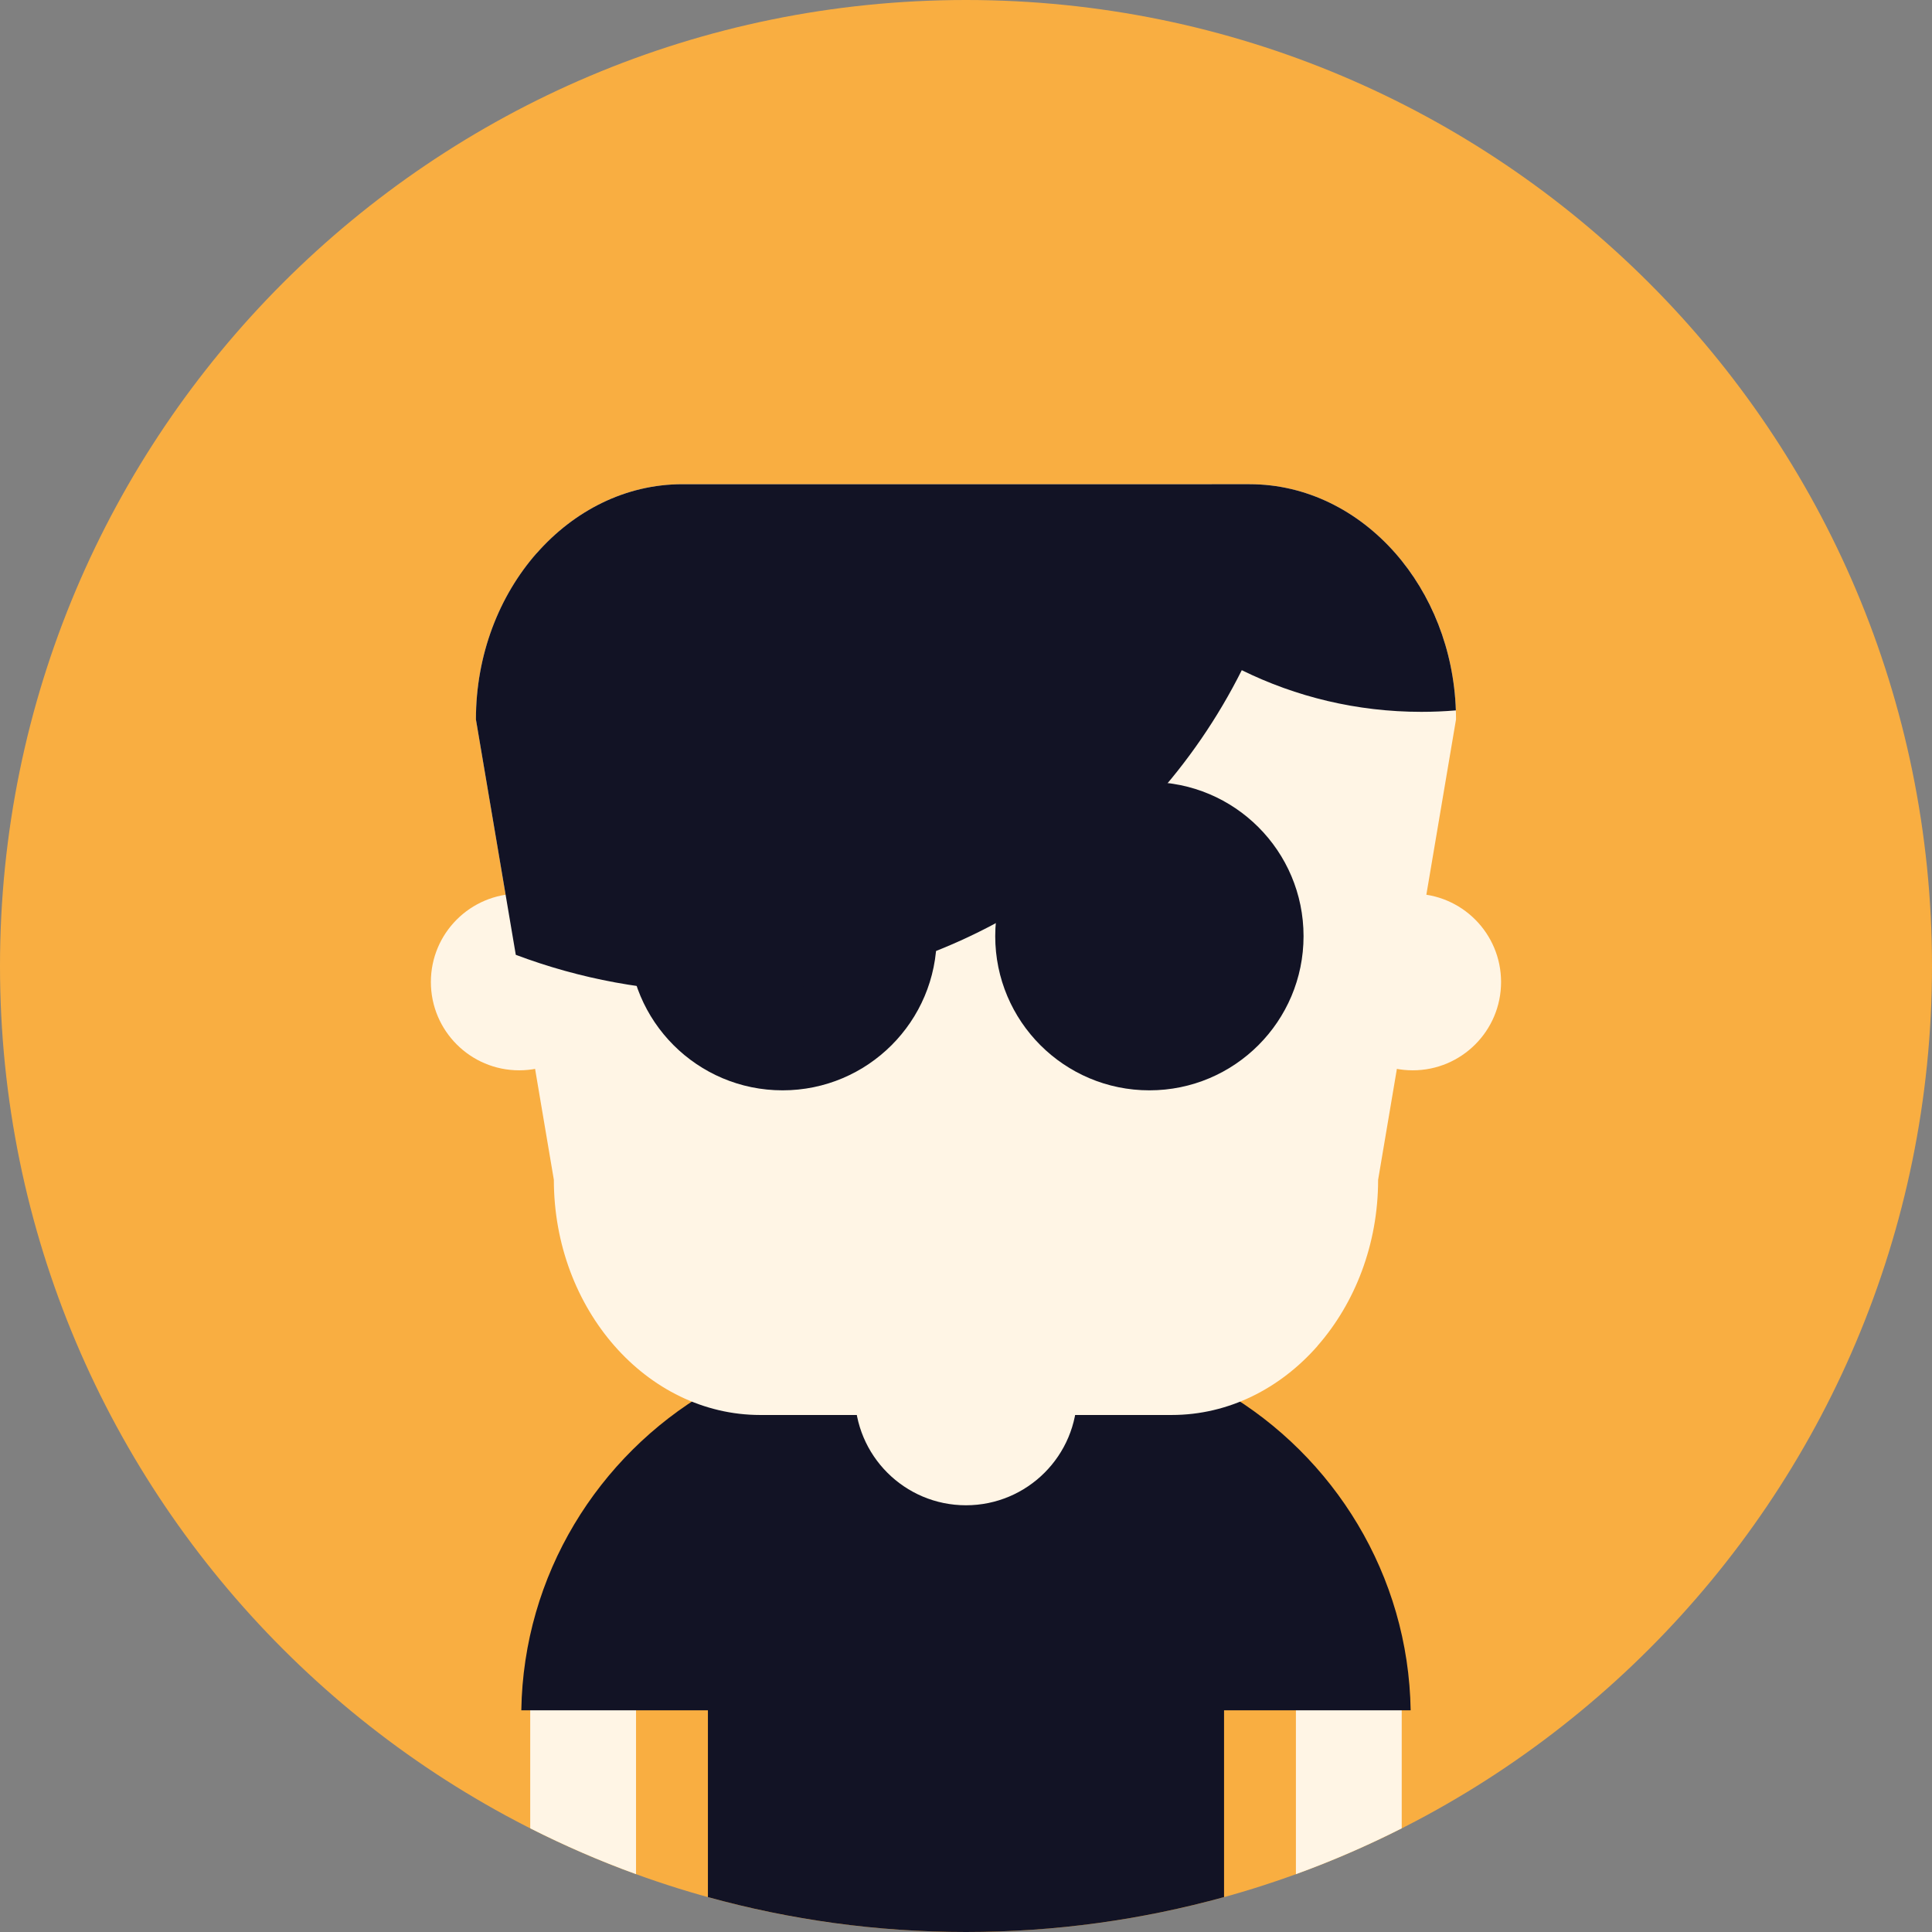
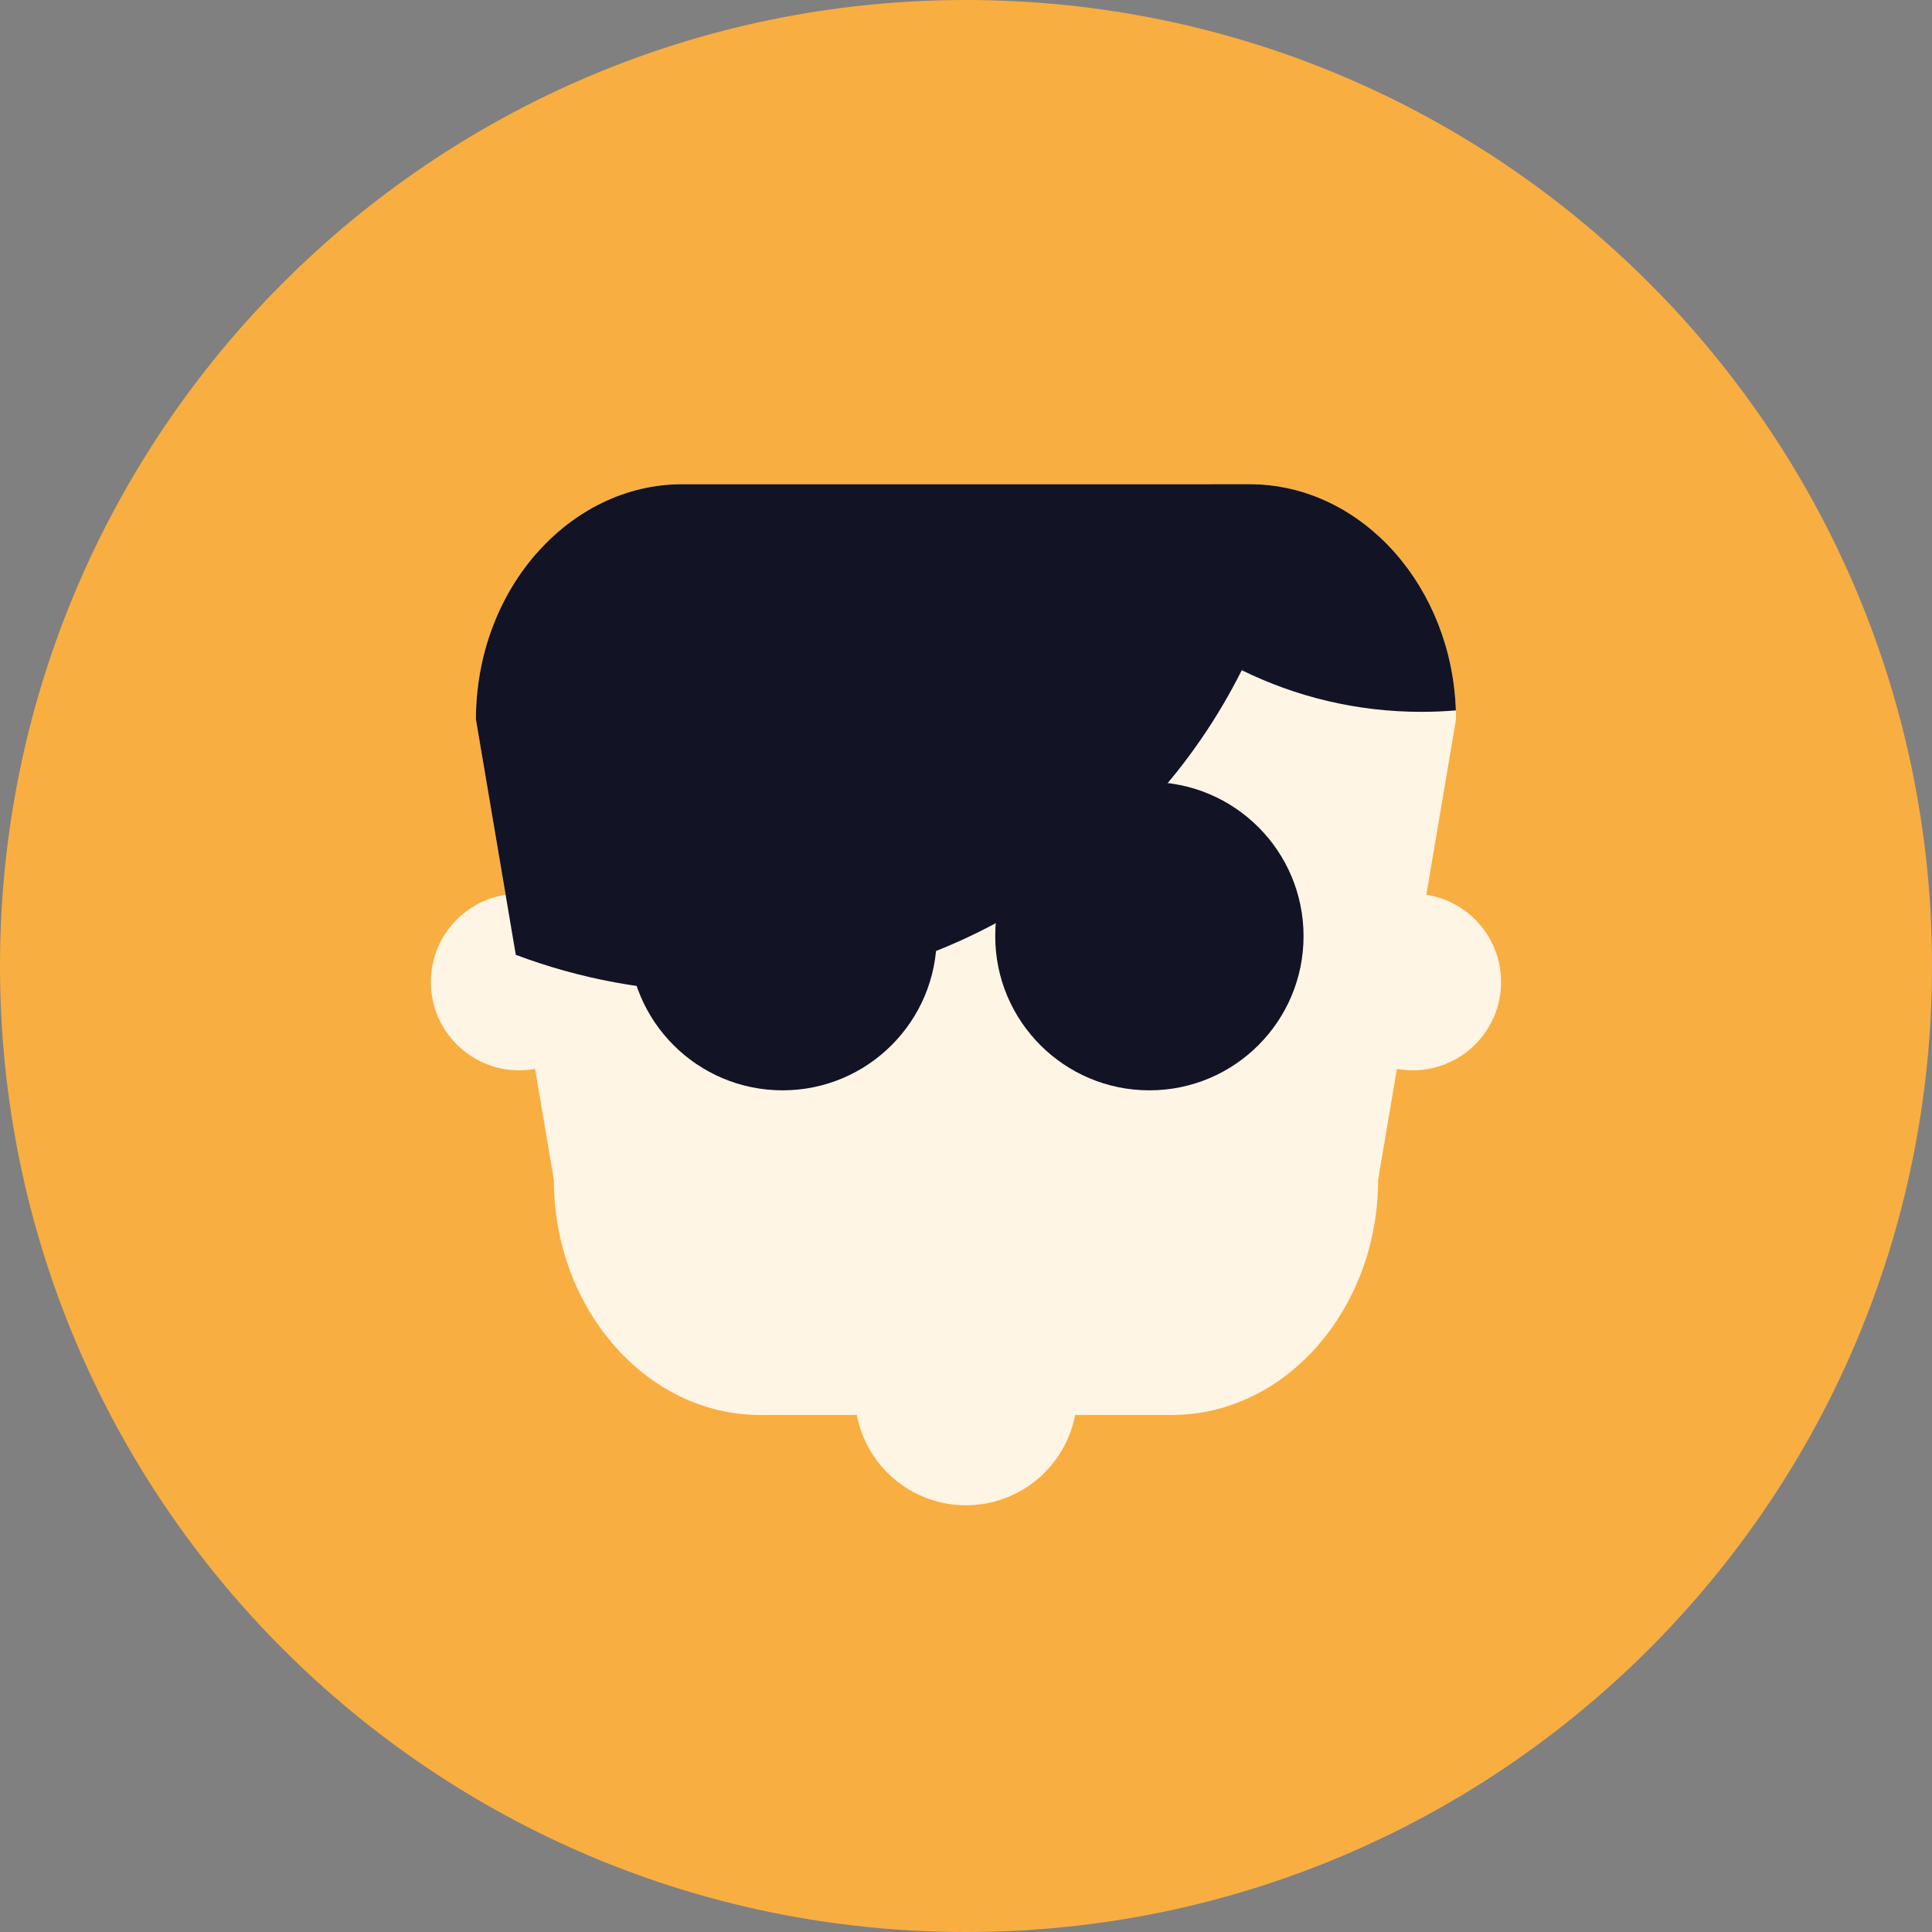
<svg xmlns="http://www.w3.org/2000/svg" version="1.1" id="Capa_1" x="0px" y="0px" viewBox="0 0 510 510" style="enable-background:new 0 0 510 510;" xml:space="preserve">
  <rect x="0" y="0" width="510" height="510" fill="#808080" stroke="none" />
  <g>
    <path style="fill:#F9AE41;" d="M255,0C114.162,0,0,114.166,0,255c0,140.827,114.162,255,255,255c140.83,0,255-114.173,255-255   C510,114.166,395.83,0,255,0z" />
-     <path style="fill:#FFF5E5;" d="M139.965,482.628c9.018,4.562,18.343,8.619,27.933,12.1v-51.455h-27.933V482.628z M342.088,443.273   v51.462c9.597-3.481,18.914-7.539,27.933-12.1v-39.363h-27.933V443.273z" />
-     <path style="fill:#121325;" d="M323.119,367.355v-7.391h-15.505c-10.771-4.031-22.408-6.244-34.542-6.244H236.92   c-12.135,0-23.771,2.213-34.541,6.244h-15.506v7.384c-28.994,17.041-48.7,48.373-49.258,84.137h49.258v49.298   C208.565,506.778,231.402,510,255,510c23.59,0,46.434-3.222,68.119-9.217v-49.298h49.257   C371.818,415.721,352.113,384.389,323.119,367.355z" />
    <g>
-       <path style="fill:#FFF5E5;" d="M137.052,235.915c-12.871,0-23.312,10.437-23.312,23.308c0,12.879,10.44,23.315,23.312,23.315    c12.879,0,23.318-10.436,23.318-23.315C160.37,246.352,149.931,235.915,137.052,235.915z M372.934,235.915    c-12.872,0-23.312,10.437-23.312,23.308c0,12.879,10.439,23.315,23.312,23.315c12.878,0,23.311-10.436,23.311-23.315    C396.244,246.352,385.812,235.915,372.934,235.915z" />
+       <path style="fill:#FFF5E5;" d="M137.052,235.915c-12.871,0-23.312,10.437-23.312,23.308c0,12.879,10.44,23.315,23.312,23.315    c12.879,0,23.318-10.436,23.318-23.315C160.37,246.352,149.931,235.915,137.052,235.915M372.934,235.915    c-12.872,0-23.312,10.437-23.312,23.308c0,12.879,10.439,23.315,23.312,23.315c12.878,0,23.311-10.436,23.311-23.315    C396.244,246.352,385.812,235.915,372.934,235.915z" />
      <path style="fill:#FFF5E5;" d="M254.992,338.693c-16.198,0-29.332,13.135-29.332,29.336c0,16.194,13.134,29.325,29.332,29.325    s29.333-13.131,29.333-29.325C284.325,351.828,271.19,338.693,254.992,338.693z" />
    </g>
  </g>
  <path style="fill:#FFF5E5;" d="M384.352,189.91c0-17.083-6.127-32.603-15.995-43.856c-9.875-11.246-23.507-18.23-38.493-18.23  H180.121c-14.971,0-28.595,6.993-38.471,18.246l-0.016-0.015c-9.867,11.253-15.994,26.773-15.994,43.856l20.564,121.535  c0,17.064,6.134,32.588,16.01,43.841c9.875,11.253,23.499,18.234,38.478,18.234H309.3c14.994,0,28.618-6.974,38.493-18.219  l-0.015-0.015c9.875-11.253,16.01-26.777,16.01-43.841L384.352,189.91z" />
  <g>
    <path style="fill:#121325;" d="M206.579,206.428c-22.476,0-40.691,18.219-40.691,40.695s18.216,40.698,40.691,40.698   s40.698-18.223,40.698-40.698S229.055,206.428,206.579,206.428z M303.414,206.428c-22.476,0-40.699,18.219-40.699,40.695   s18.224,40.698,40.699,40.698s40.69-18.223,40.69-40.698S325.89,206.428,303.414,206.428z" />
    <path style="fill:#121325;" d="M368.356,146.05c-9.883-11.245-23.507-18.23-38.493-18.23H180.121   c-14.971,0-28.595,6.993-38.471,18.246l-0.016-0.015c-9.867,11.253-16.002,26.773-16.002,43.856l10.523,62.14   c16.846,6.341,35.091,9.826,54.156,9.826c60.164,0,112.258-34.59,137.488-84.961c14.294,7.038,30.387,10.997,47.405,10.997   c3.063,0,6.104-0.128,9.108-0.384C383.772,171.394,377.766,156.78,368.356,146.05z" />
  </g>
  <g>
</g>
  <g>
</g>
  <g>
</g>
  <g>
</g>
  <g>
</g>
  <g>
</g>
  <g>
</g>
  <g>
</g>
  <g>
</g>
  <g>
</g>
  <g>
</g>
  <g>
</g>
  <g>
</g>
  <g>
</g>
  <g>
</g>
</svg>